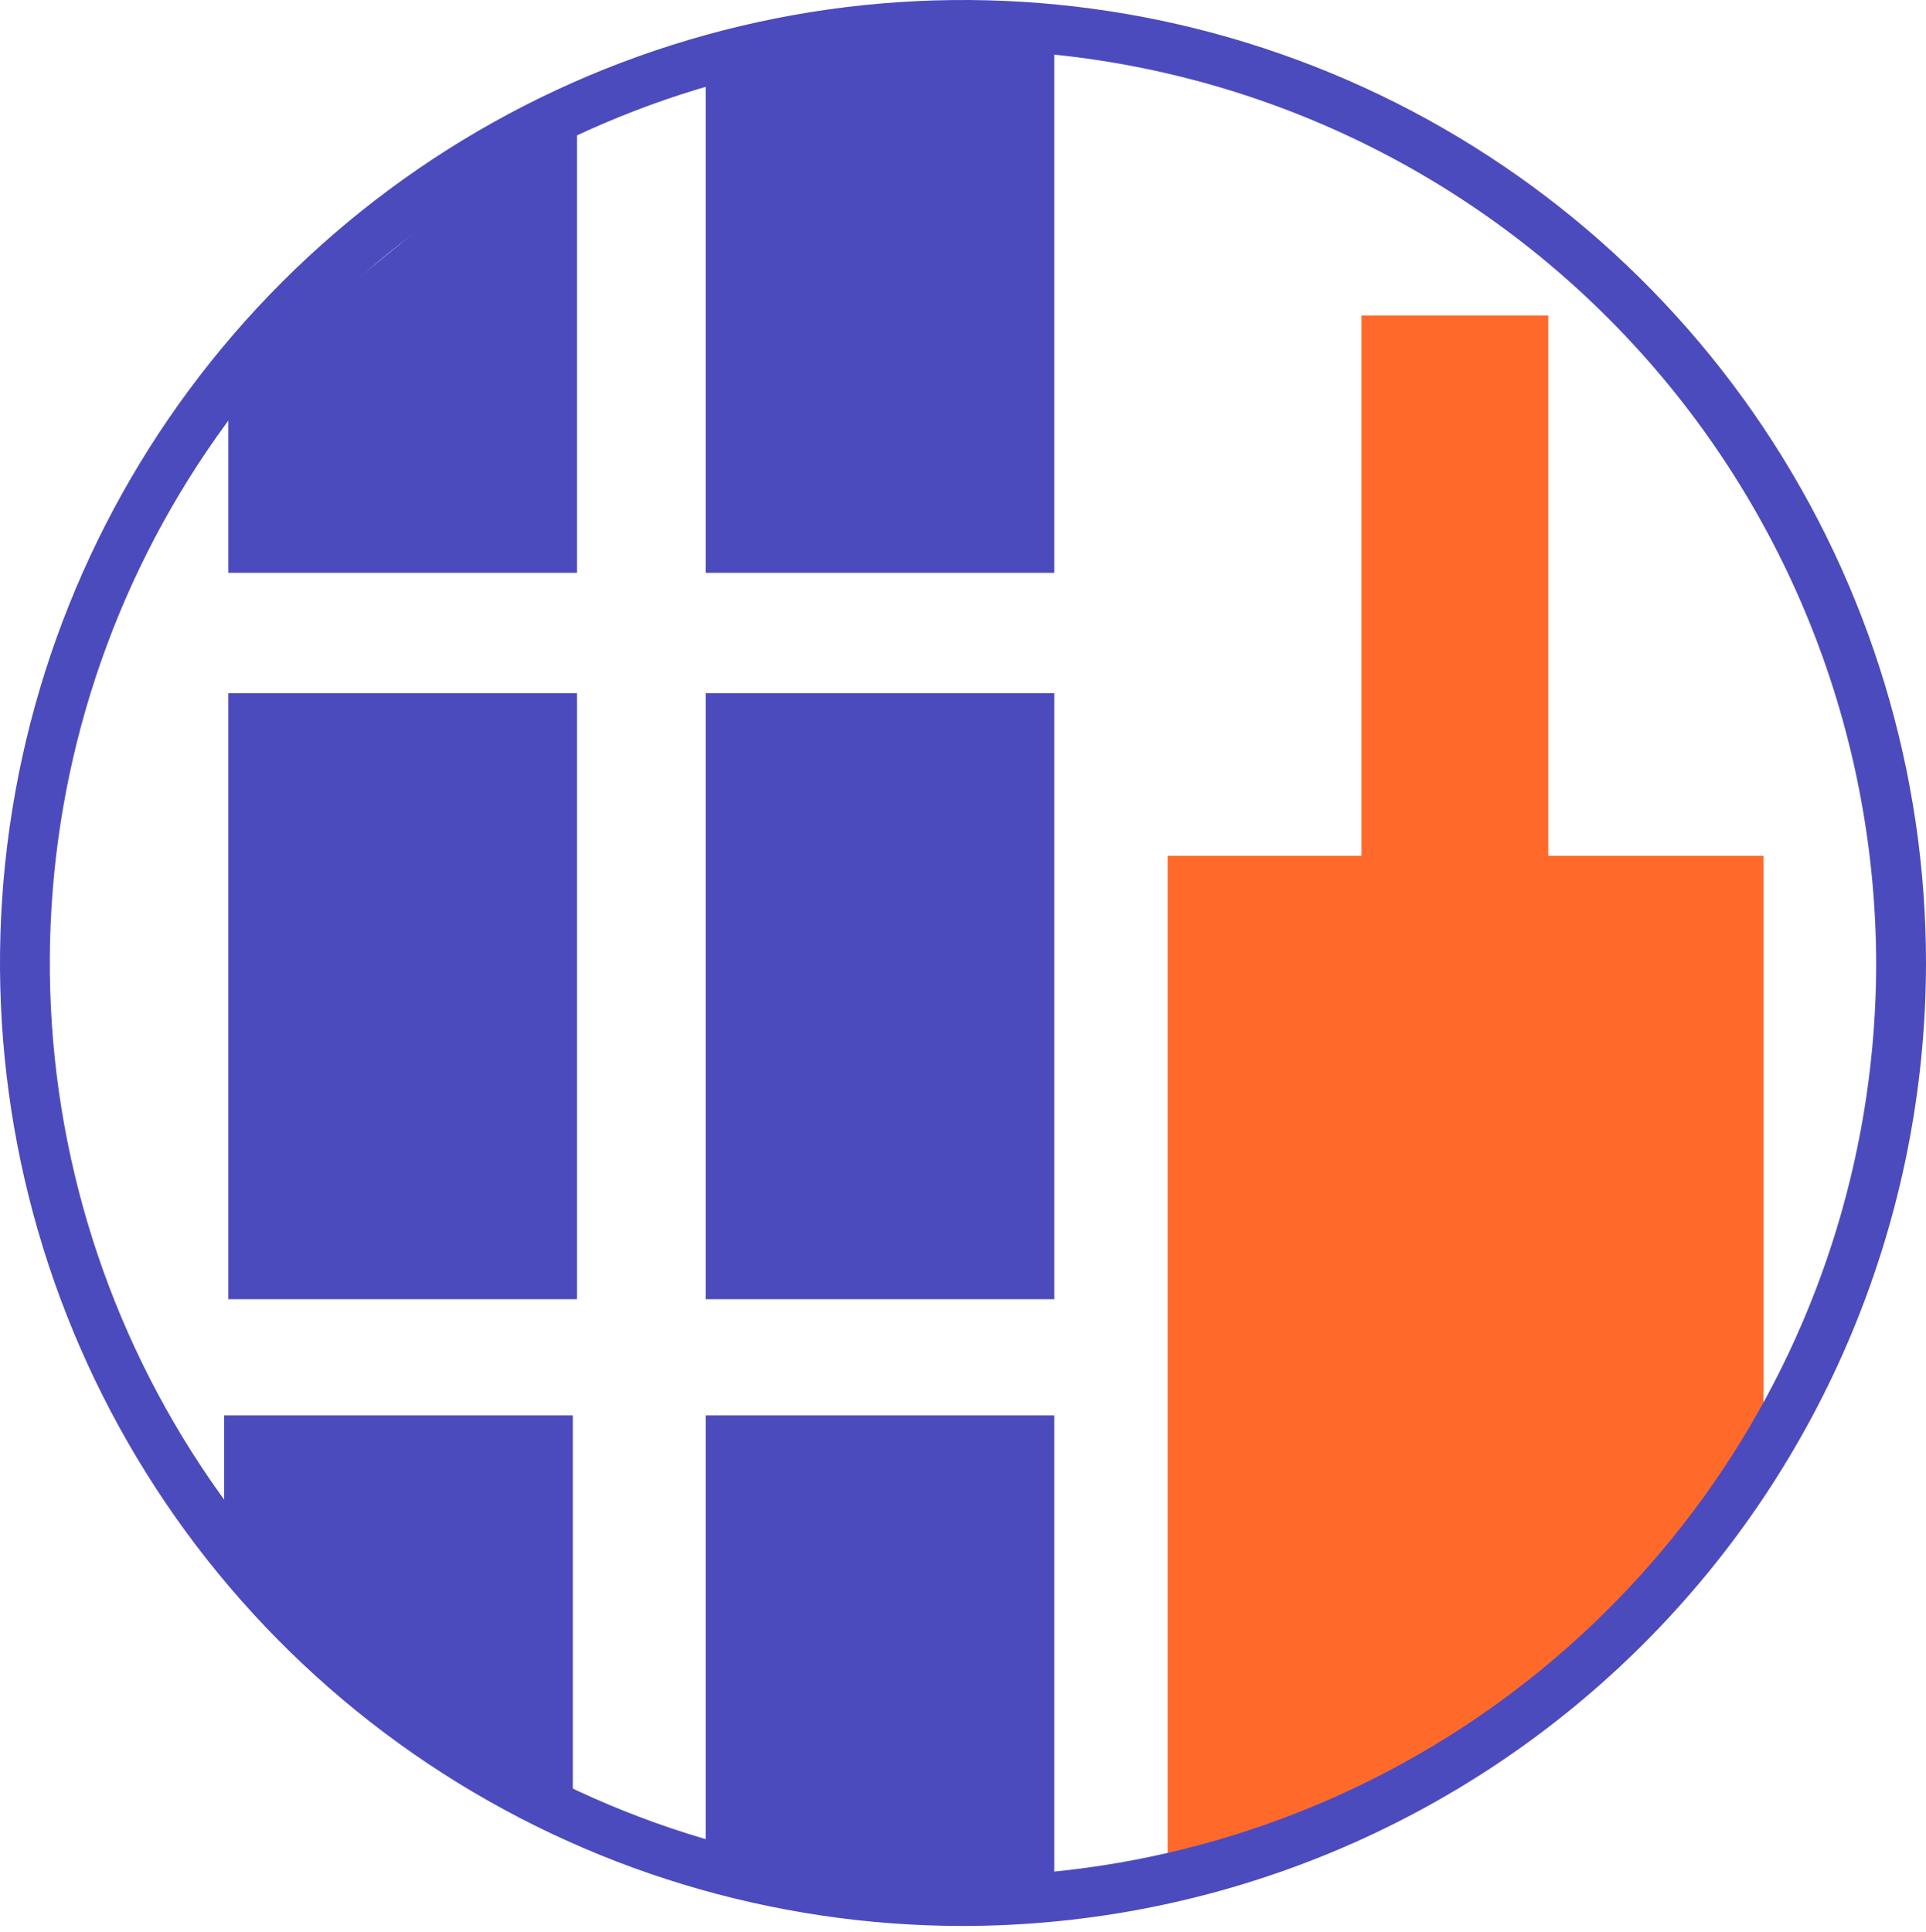
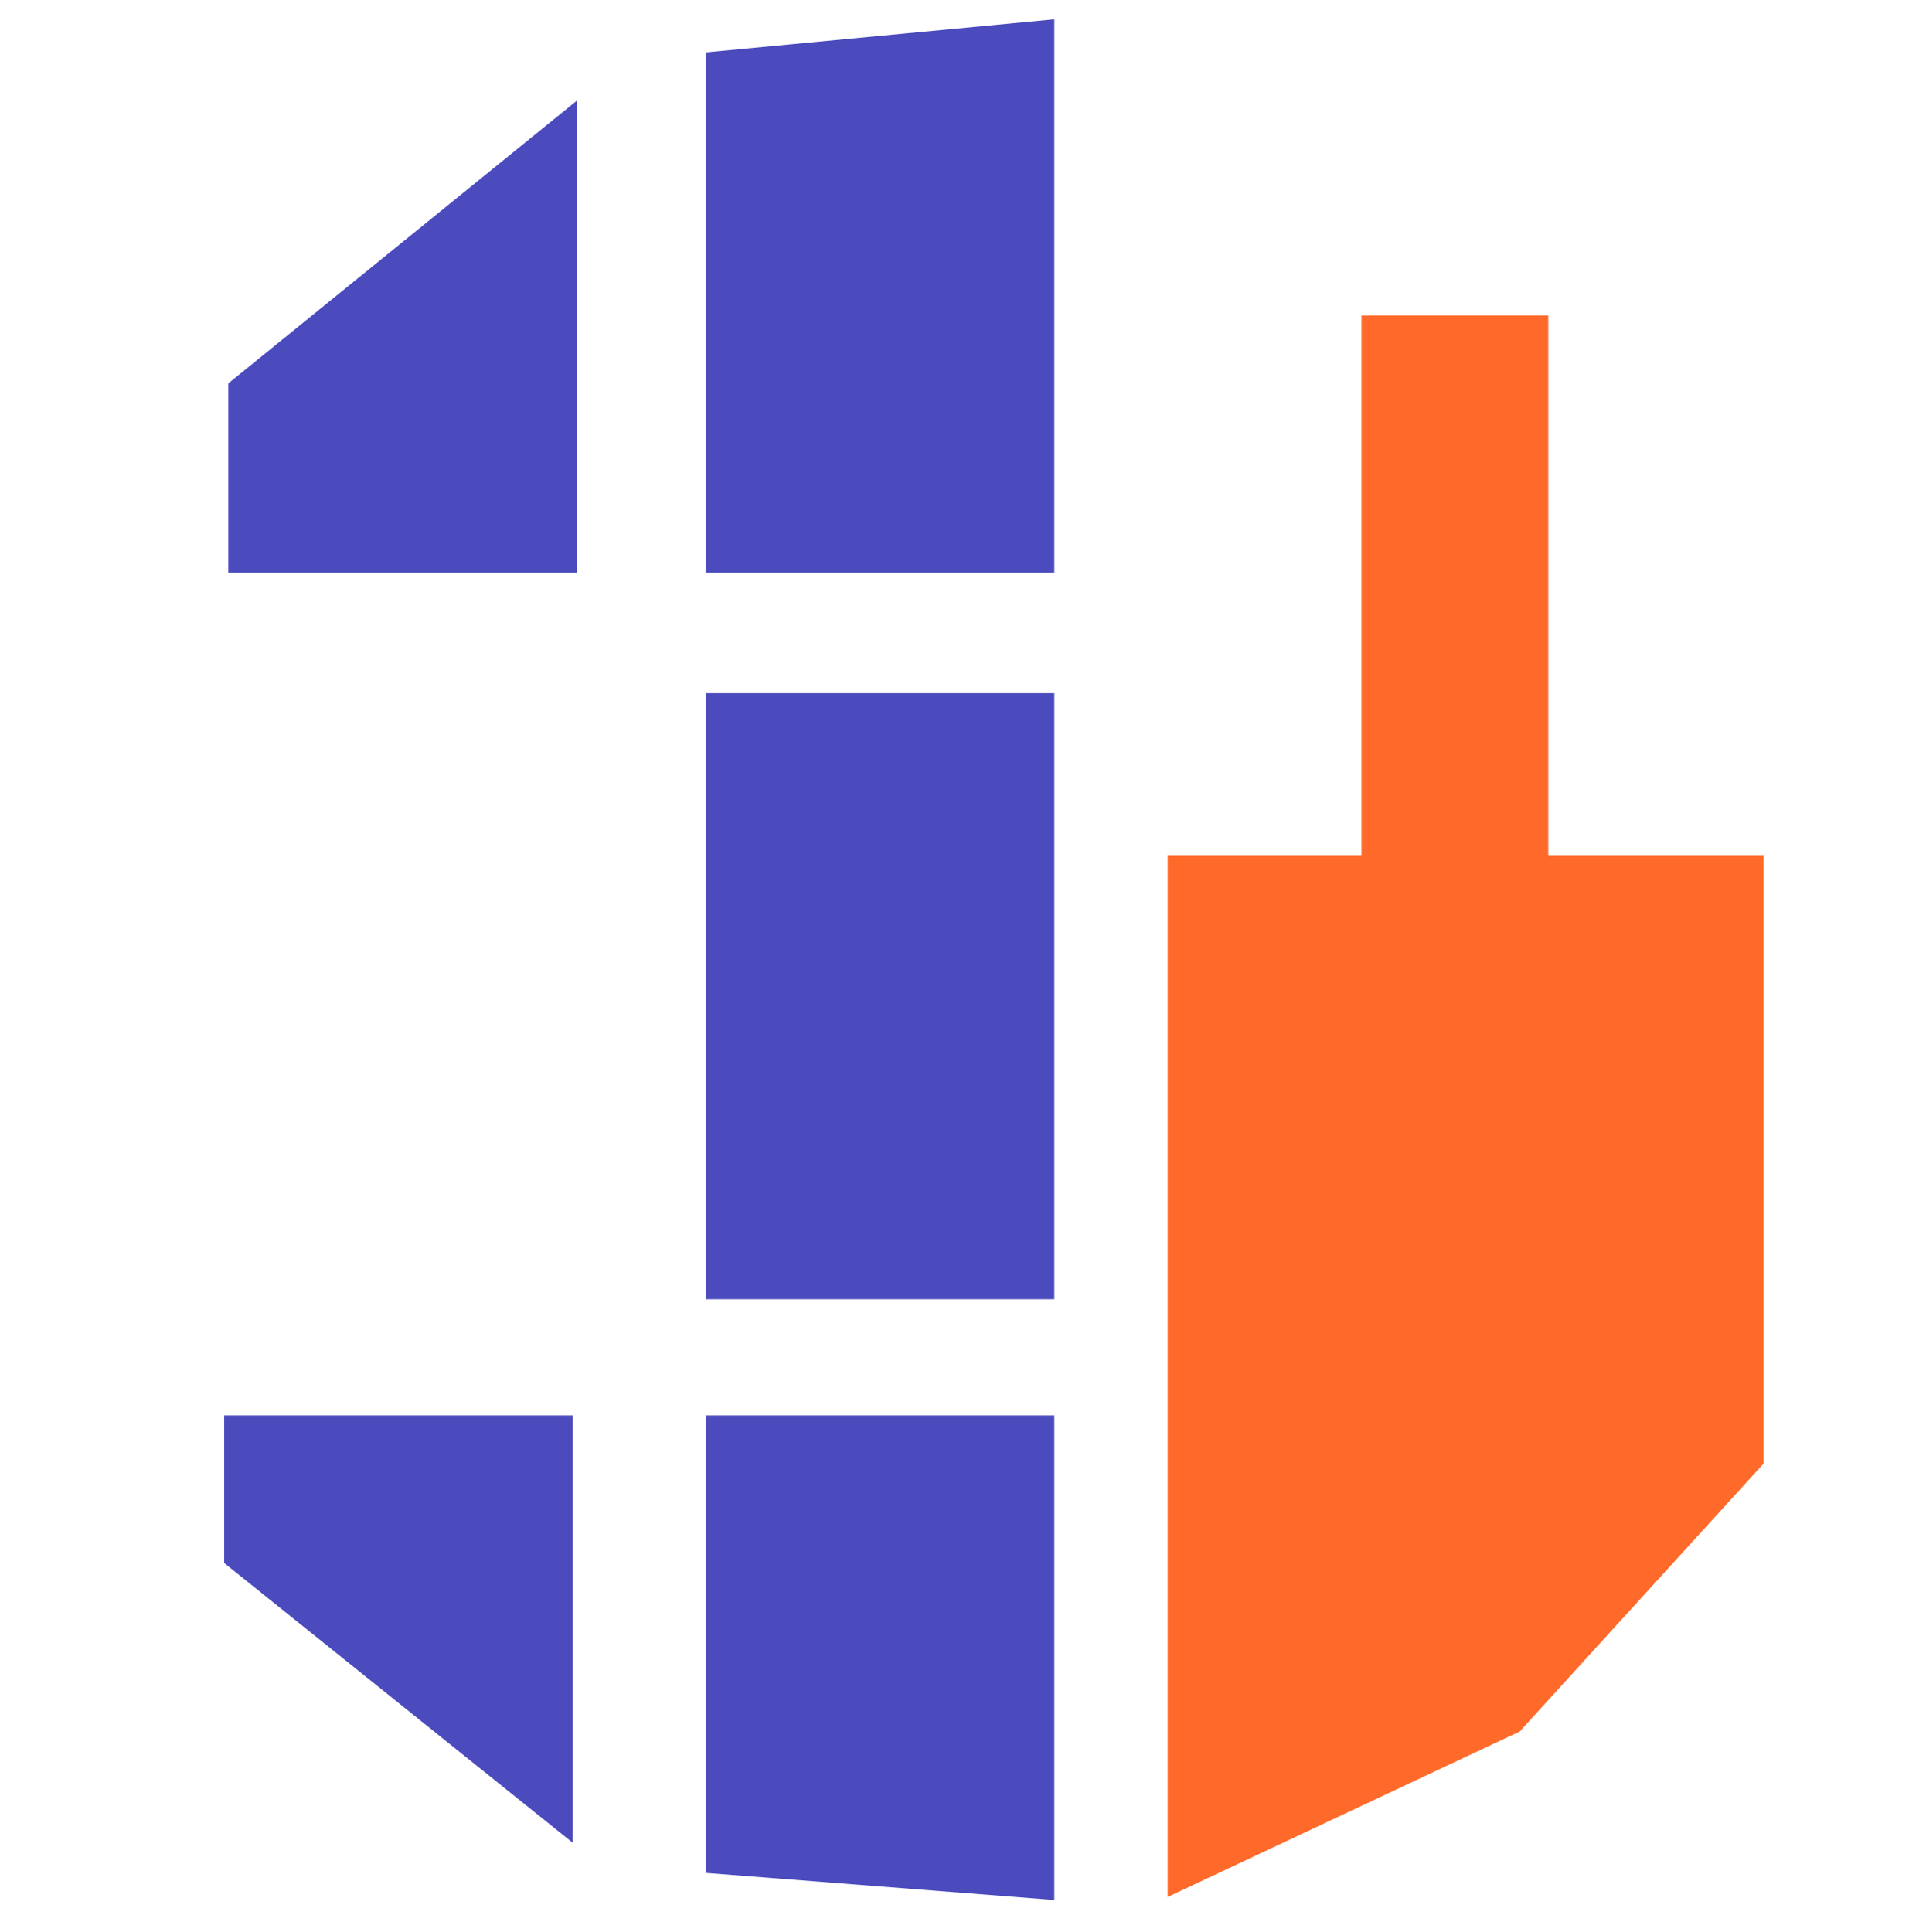
<svg xmlns="http://www.w3.org/2000/svg" width="320" height="321" viewBox="0 0 320 321" fill="none">
  <path d="M257.241 52.416H226.207V178.632H257.241V52.416Z" fill="#FF6A2B" />
  <path d="M293 142.206H194V315.206L252.5 287.706L293 243.206V142.206Z" fill="#FF6A2B" />
  <path d="M175.172 115.18H117.241V215.877H175.172V115.18Z" fill="#4B4BBE" />
  <path d="M175.172 235.188H117.241V311.206L175.172 315.706V235.188Z" fill="#4B4BBE" />
-   <path d="M95.862 115.18H37.931V215.877H95.862V115.18Z" fill="#4B4BBE" />
  <path d="M175.172 3.206L117.241 8.706V95.178H175.172V3.206Z" fill="#4B4BBE" />
  <path d="M95.862 16.706L37.931 63.706V95.178H95.862V16.706Z" fill="#4B4BBE" />
  <path d="M95.172 235.188H37.242V259.706L95.172 306.206V289.675V235.188Z" fill="#4B4BBE" />
-   <path d="M160 320.022C128.355 320.022 97.421 310.637 71.109 293.055C44.797 275.473 24.289 250.483 12.179 221.244C0.069 192.006 -3.099 159.833 3.074 128.794C9.248 97.755 24.487 69.244 46.863 46.866C69.239 24.488 97.749 9.249 128.786 3.075C159.823 -3.099 191.993 0.069 221.229 12.18C250.466 24.291 275.454 44.8 293.035 71.114C310.616 97.427 320 128.364 320 160.011C319.963 202.437 303.095 243.115 273.097 273.115C243.099 303.115 202.423 319.985 160 320.022ZM160 8.277C129.992 8.277 100.658 17.176 75.707 33.848C50.756 50.521 31.309 74.219 19.825 101.945C8.342 129.671 5.337 160.179 11.191 189.613C17.046 219.046 31.496 246.083 52.715 267.303C73.934 288.524 100.969 302.975 130.4 308.83C159.832 314.685 190.338 311.68 218.062 300.195C245.786 288.711 269.482 269.263 286.154 244.31C302.826 219.358 311.724 190.021 311.724 160.011C311.615 119.802 295.595 81.271 267.165 52.839C238.734 24.407 200.206 8.386 160 8.277Z" fill="#4B4BBE" />
</svg>